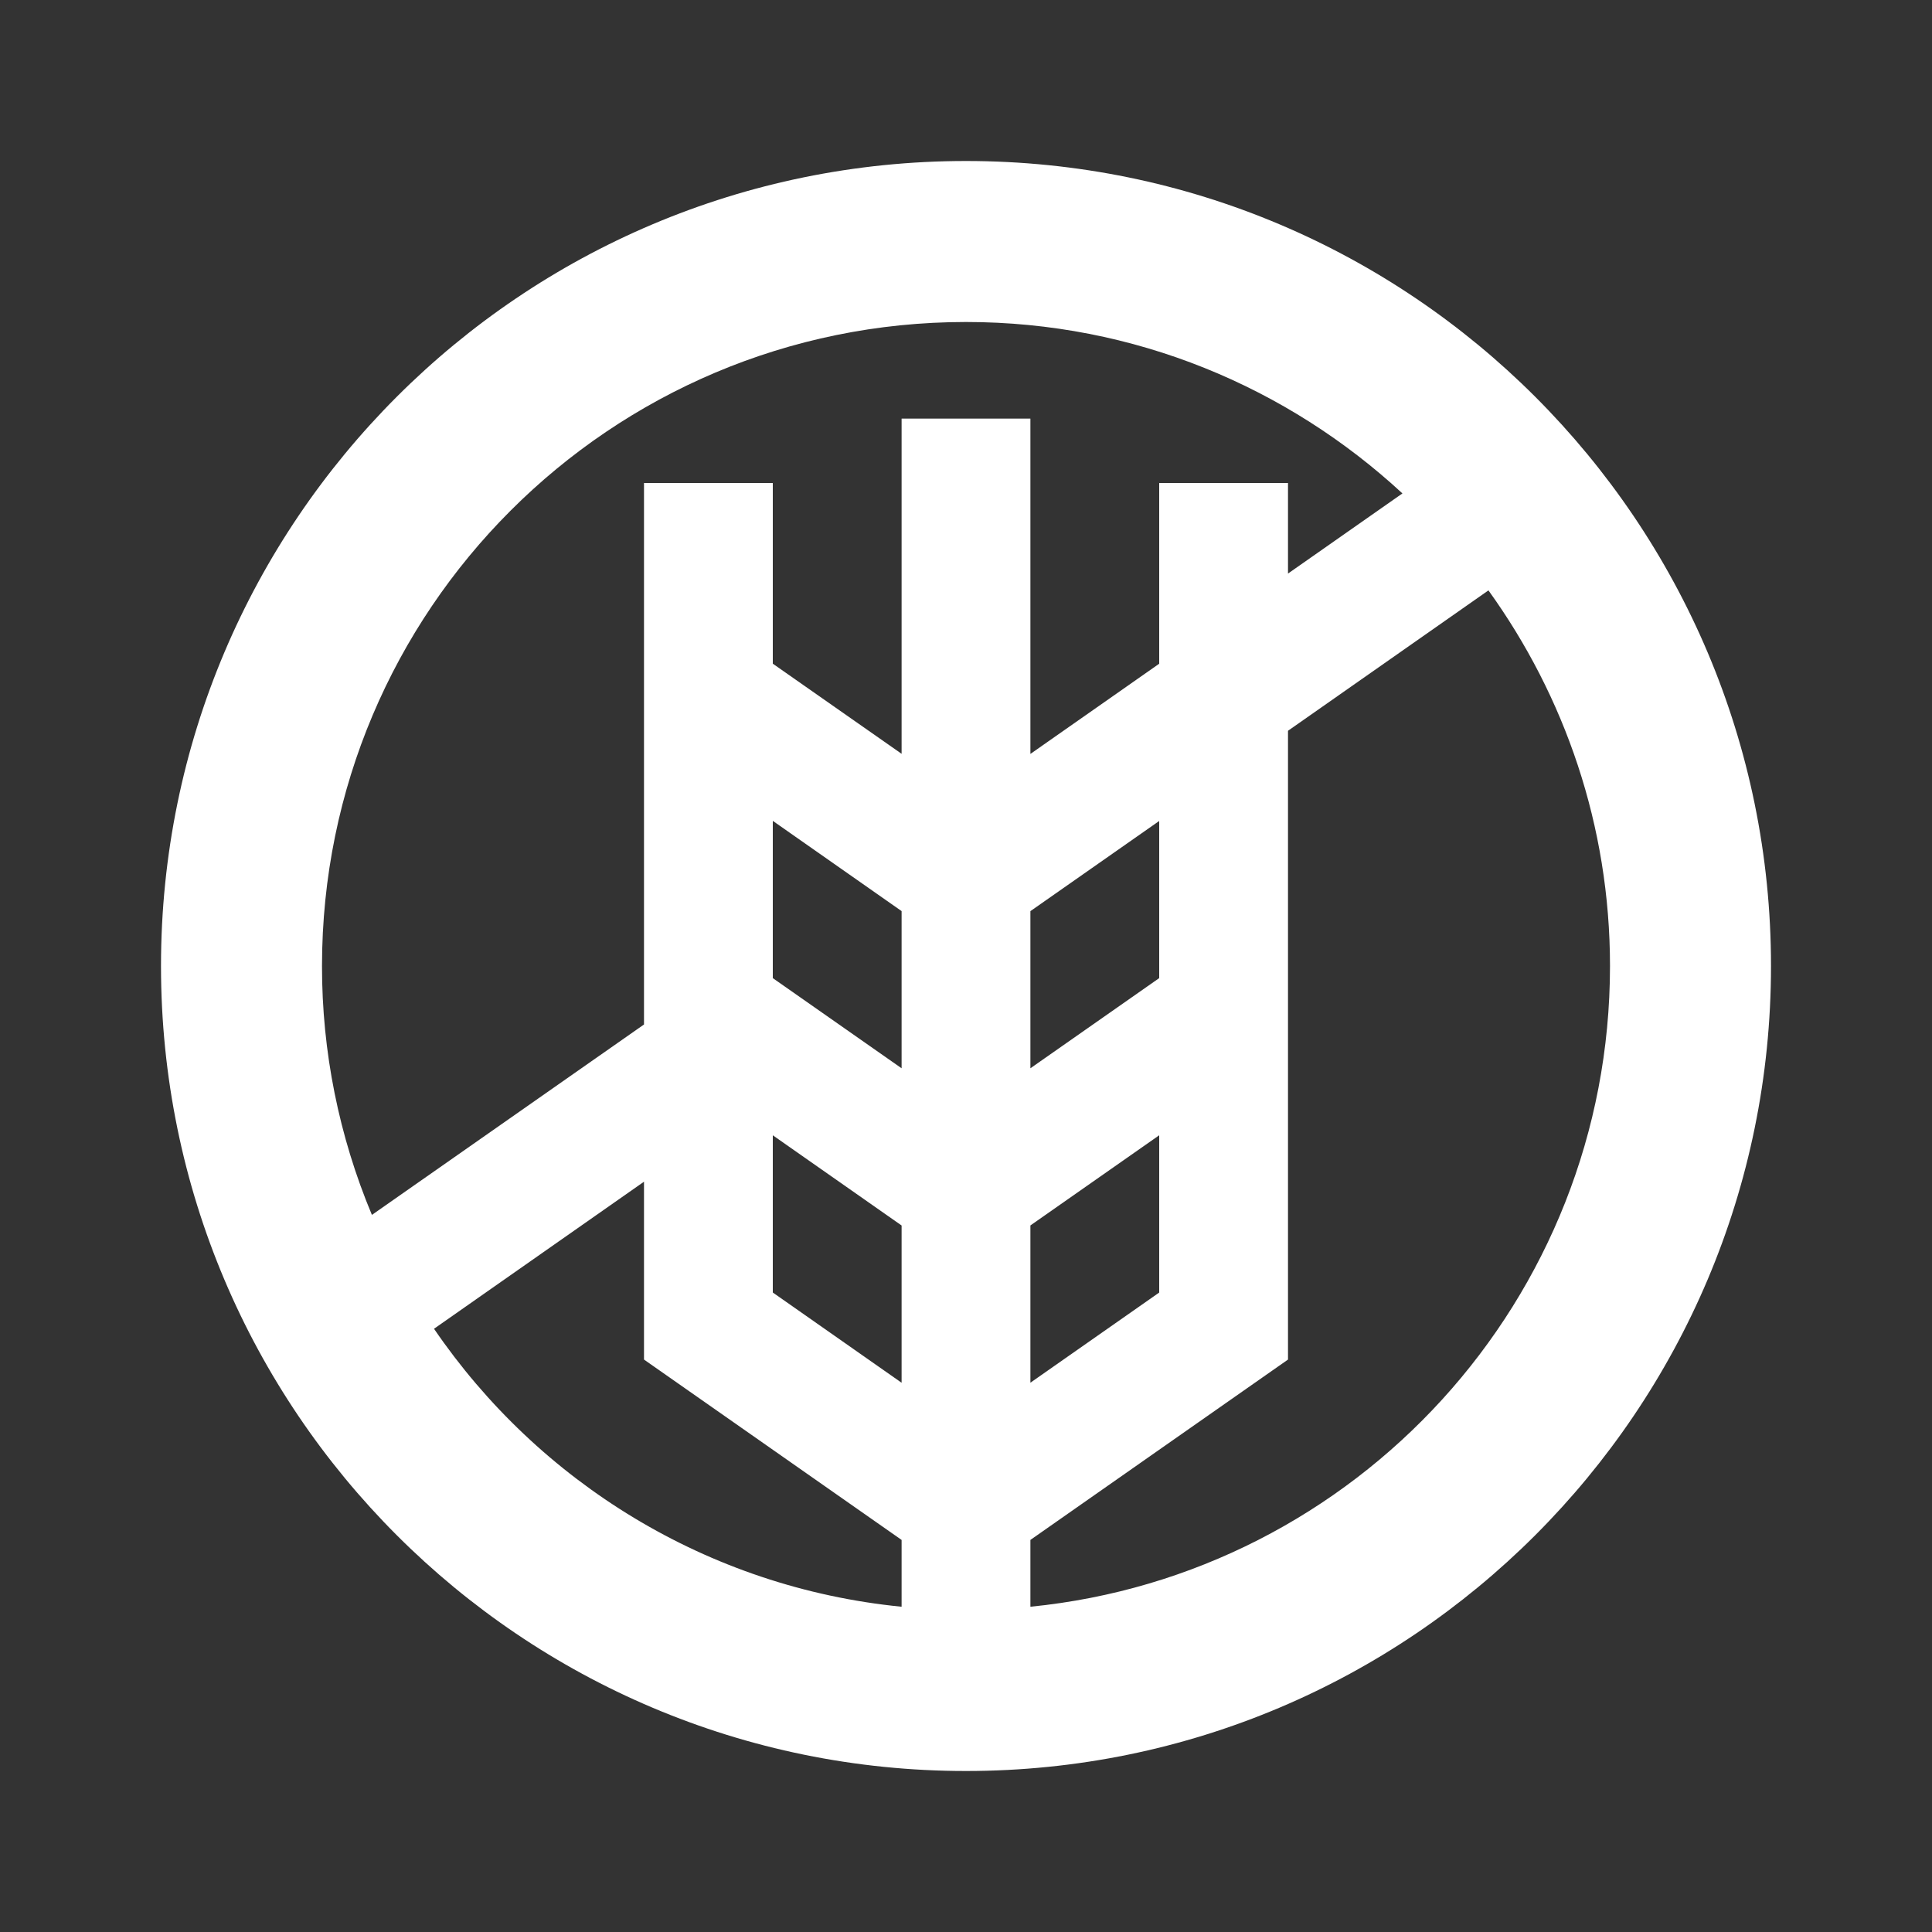
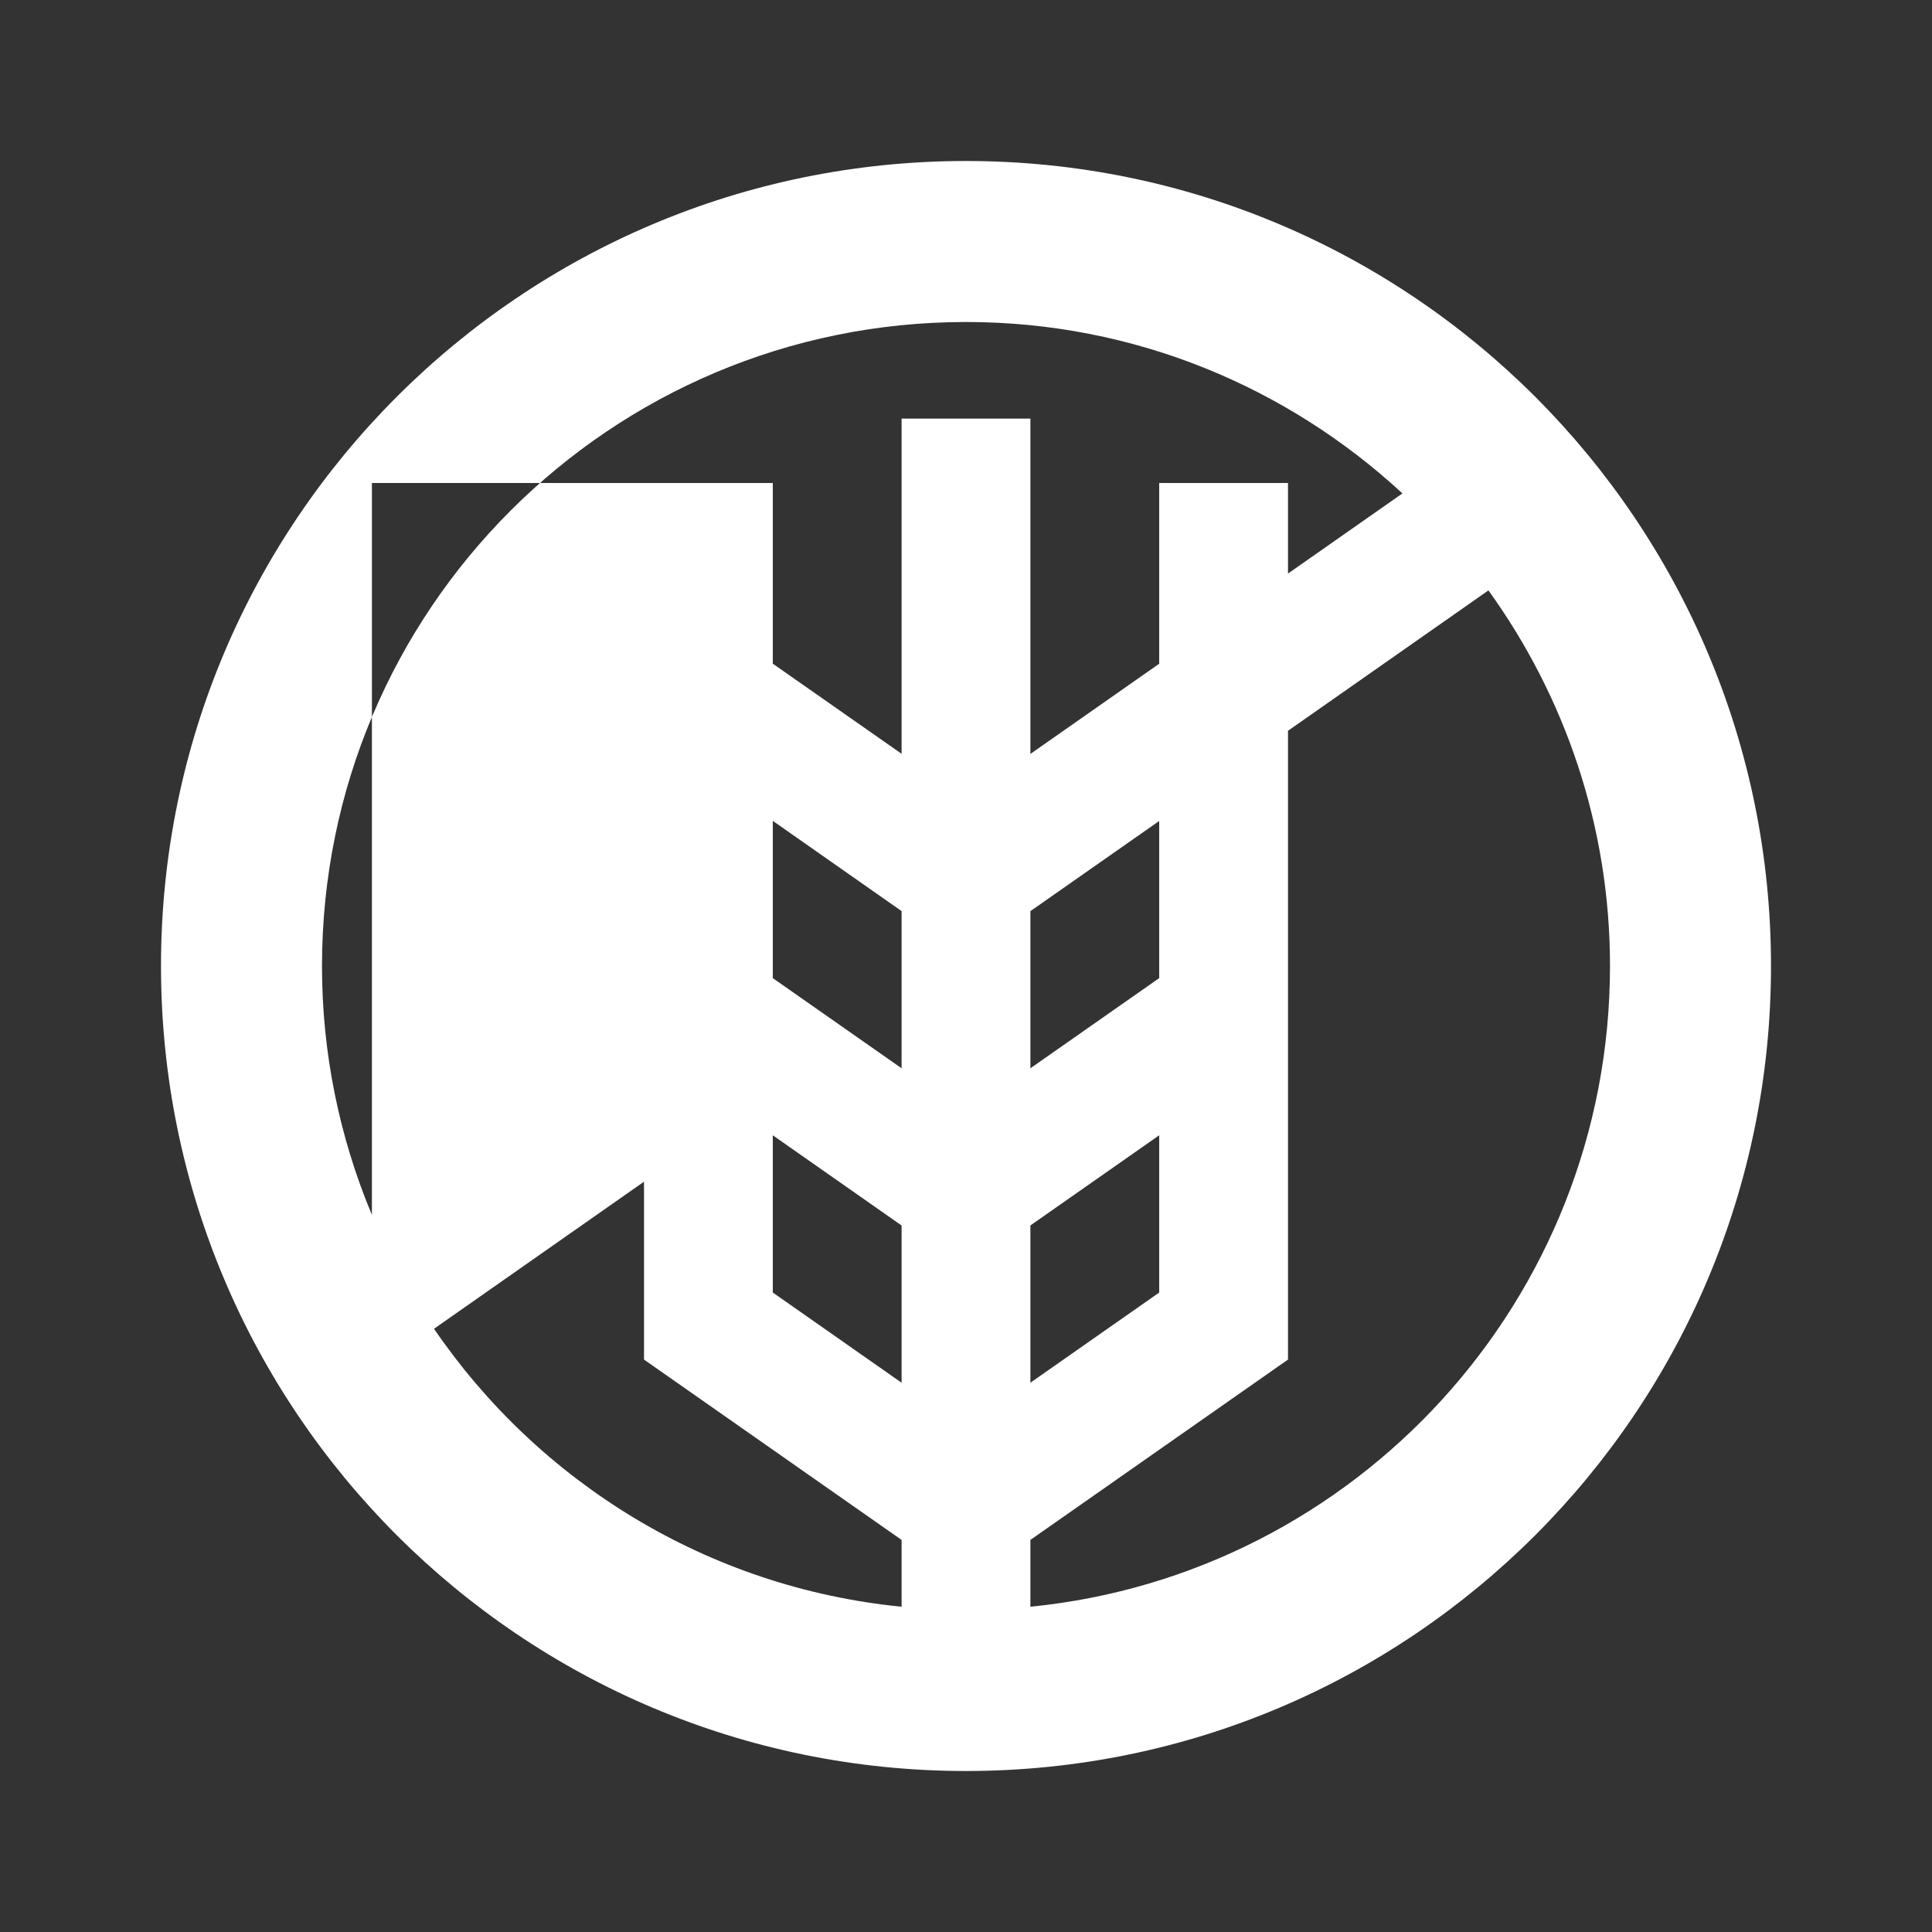
<svg xmlns="http://www.w3.org/2000/svg" width="48" height="48" viewBox="0 0 48 48" fill="none">
  <rect x="0" y="0" width="48" height="48" fill="#333333" stroke="none" />
-   <path fill-rule="evenodd" clip-rule="evenodd" d="M44 24C44 35.046 35.046 44 24 44C12.954 44 4 35.046 4 24C4 12.954 12.954 4 24 4C35.046 4 44 12.954 44 24ZM34.843 12.259C31.992 9.622 28.19 8 24 8C15.162 8 8 15.163 8 24C7.998 26.123 8.42 28.225 9.24 30.184L16 25.453V12H19.2V16.489L22.4 18.728V10.4H25.6V18.731L28.8 16.49V12H32V14.25L34.843 12.259ZM25.6 30.446V34.353L28.8 32.113V28.206L25.6 30.446ZM19.2 20.394V24.301L22.4 26.541V22.636L19.2 20.394ZM22.4 34.354V30.447L19.2 28.206V32.112L22.4 34.354ZM25.6 22.637V26.541L28.8 24.301V20.397L25.6 22.637ZM16 29.359L10.783 33.013C13.381 36.816 17.573 39.441 22.4 39.919V38.259L16 33.778V29.359ZM25.6 38.259V39.919C33.686 39.116 40 32.293 40 24C40 20.512 38.873 17.297 36.98 14.668L32 18.156V33.778L25.6 38.259Z" fill="white" />
+   <path fill-rule="evenodd" clip-rule="evenodd" d="M44 24C44 35.046 35.046 44 24 44C12.954 44 4 35.046 4 24C4 12.954 12.954 4 24 4C35.046 4 44 12.954 44 24ZM34.843 12.259C31.992 9.622 28.19 8 24 8C15.162 8 8 15.163 8 24C7.998 26.123 8.42 28.225 9.24 30.184V12H19.2V16.489L22.4 18.728V10.4H25.6V18.731L28.8 16.49V12H32V14.25L34.843 12.259ZM25.6 30.446V34.353L28.8 32.113V28.206L25.6 30.446ZM19.2 20.394V24.301L22.4 26.541V22.636L19.2 20.394ZM22.4 34.354V30.447L19.2 28.206V32.112L22.4 34.354ZM25.6 22.637V26.541L28.8 24.301V20.397L25.6 22.637ZM16 29.359L10.783 33.013C13.381 36.816 17.573 39.441 22.4 39.919V38.259L16 33.778V29.359ZM25.6 38.259V39.919C33.686 39.116 40 32.293 40 24C40 20.512 38.873 17.297 36.98 14.668L32 18.156V33.778L25.6 38.259Z" fill="white" />
</svg>